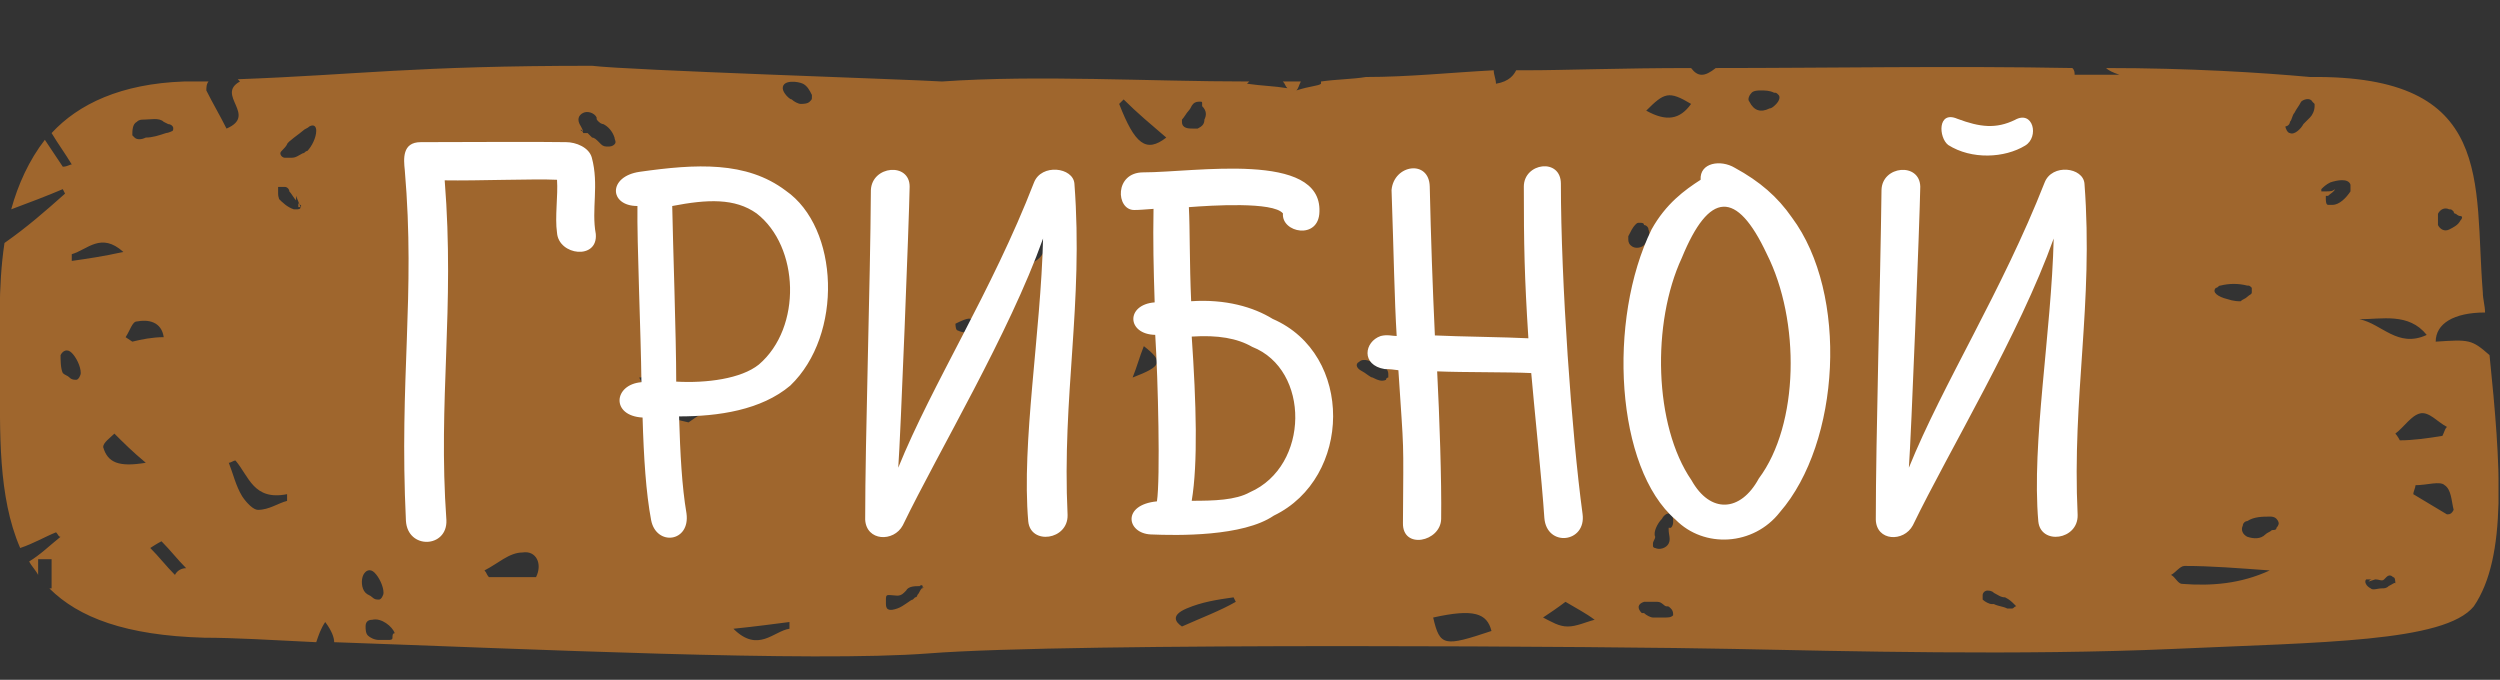
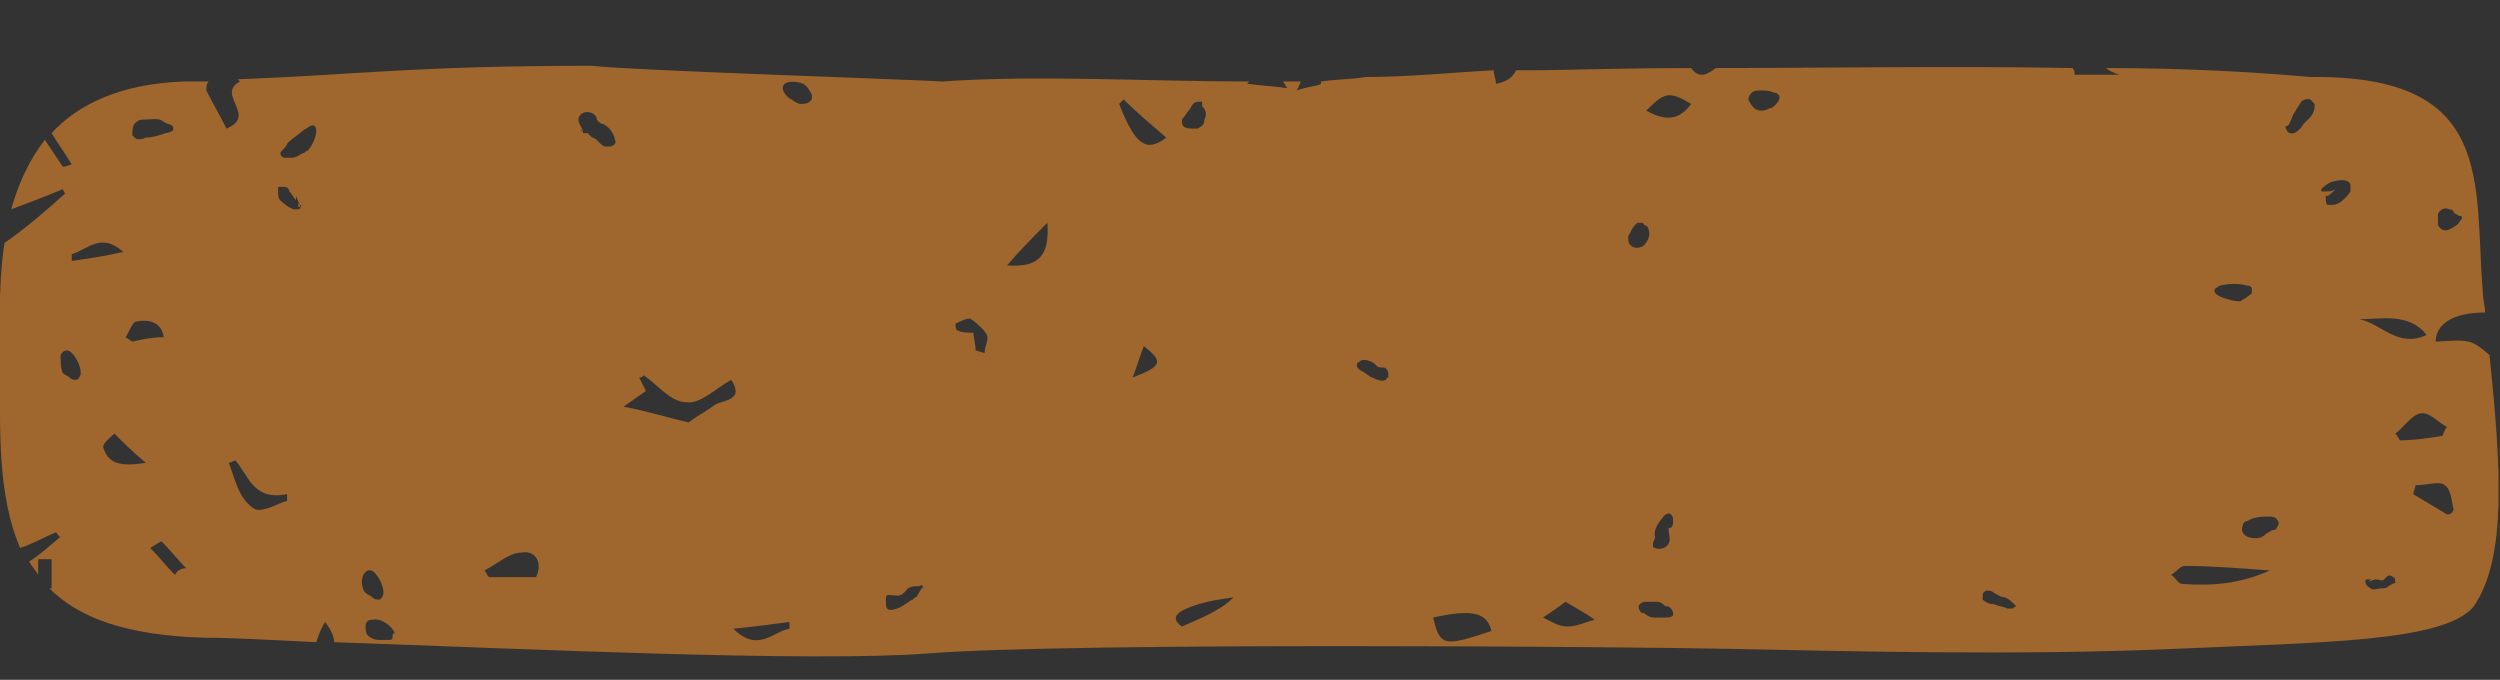
<svg xmlns="http://www.w3.org/2000/svg" width="228" height="62" viewBox="0 0 228 62" fill="none">
  <rect x="0" y="0" width="228" height="62" fill="#333333" stroke="none" />
  <g clip-path="url(#clip0_35_273)">
    <path fill-rule="evenodd" clip-rule="evenodd" d="M49.909 25.841L49.705 25.636C49.705 25.636 49.705 25.841 49.909 25.841Z" fill="#9F662D" />
-     <path fill-rule="evenodd" clip-rule="evenodd" d="M227.045 32.386C225.409 30.954 225.205 30.954 222.136 31.159C222.136 29.523 223.773 28.5 226.636 28.5C226.636 27.886 226.432 27.273 226.432 26.659C225.614 16.636 227.659 6.818 210.682 7.023C206.182 6.614 199.636 6.205 192.068 6.205C192.273 6.409 192.682 6.614 193.295 6.818H189.205C189.205 6.614 189.205 6.409 189 6.205C178.364 6 166.295 6.205 156.477 6.205C155.455 7.023 154.841 7.023 154.227 6.205C147.886 6.205 142.568 6.409 139.295 6.409C138.886 6.409 138.682 6.409 138.273 6.409C138.068 6.818 137.659 7.432 136.432 7.636C136.432 7.227 136.227 6.818 136.227 6.409C132.341 6.614 128.455 7.023 124.568 7.023C123.341 7.227 121.909 7.227 120.477 7.432V7.636C120.273 7.841 119.455 7.841 118.227 8.25C118.432 8.045 118.432 7.841 118.636 7.432C118.023 7.432 117.409 7.432 117 7.432C117.205 7.636 117.205 7.841 117.409 8.045C116.182 7.841 115.159 7.841 113.727 7.636L113.932 7.432C104.727 7.432 94.705 6.818 85.909 7.432C82.636 7.227 57.273 6.409 54 6C37.636 6 32.727 6.818 21.682 7.227C21.682 7.227 21.682 7.227 21.886 7.432C19.636 8.659 23.523 10.5 20.659 11.727C20.046 10.5 19.432 9.477 18.818 8.25C18.818 8.045 18.818 7.636 19.023 7.432C18.409 7.432 17.591 7.432 16.773 7.432C11.046 7.636 7.159 9.477 4.705 12.136C5.318 13.159 5.932 13.977 6.545 15C6.341 15 6.136 15.204 5.727 15.204L4.091 12.75C2.659 14.591 1.636 16.841 1.023 19.091C2.659 18.477 4.295 17.864 5.727 17.25L5.932 17.659C4.091 19.296 2.455 20.727 0.409 22.159C-0.205 26.25 1.24375e-05 30.341 1.24375e-05 34.023C1.24375e-05 39.341 -0.205 45.273 1.841 49.977C3.068 49.568 4.091 48.955 5.114 48.545C5.318 48.75 5.318 48.955 5.523 48.955C4.5 49.773 3.682 50.591 2.659 51.205C2.864 51.614 3.273 52.023 3.477 52.432V51C3.886 51 4.295 51 4.705 51C4.705 51.818 4.705 52.841 4.705 53.659C4.705 53.659 4.705 53.659 4.5 53.659C7.159 56.318 11.455 57.955 18.614 58.159C21.273 58.159 24.75 58.364 28.841 58.568C29.046 57.955 29.25 57.341 29.659 56.727C30.273 57.545 30.477 58.159 30.477 58.568C48.068 59.182 74.046 60.409 84.682 59.591C97.773 58.568 148.705 58.977 158.114 59.182C168.136 59.386 184.295 59.795 198.205 59.182C211.705 58.568 222.955 58.568 225.614 55.295C228.682 50.795 228.068 42.409 227.045 32.386ZM222.341 19.909C222.341 19.704 222.341 19.704 222.341 19.5C222.545 19.091 222.955 18.886 223.364 19.091C223.568 19.091 223.568 19.091 223.773 19.296C223.773 19.296 223.773 19.5 223.977 19.5C223.977 19.5 224.182 19.704 224.386 19.704C224.591 19.704 224.591 19.909 224.386 20.114C224.182 20.523 223.773 20.727 223.364 20.932C222.955 21.136 222.545 20.932 222.341 20.523C222.341 20.318 222.341 20.114 222.341 19.909ZM102.477 9.068C103.705 10.296 104.932 11.318 106.364 12.546C104.523 13.977 103.5 13.159 102.068 9.477L102.477 9.068ZM71.386 8.045C71.386 7.227 72.818 7.432 73.227 7.636C73.636 7.841 73.841 8.25 74.046 8.659V8.864C74.046 9.068 74.046 9.068 73.841 9.273C73.636 9.477 73.227 9.477 73.023 9.477C72.818 9.477 72.409 9.273 72.205 9.068C72 9.068 71.386 8.455 71.386 8.045ZM212.114 17.454C211.909 17.454 211.909 17.454 211.705 17.454V17.25C211.909 17.046 212.114 16.841 212.523 16.636C213.136 16.432 214.159 16.227 214.364 16.841C214.364 17.046 214.364 17.25 214.364 17.454C213.955 18.068 213.341 18.682 212.727 18.682C212.523 18.682 212.523 18.682 212.318 18.682C212.114 18.682 212.114 18.273 212.114 18.068C212.114 18.068 212.114 18.068 212.114 17.864C212.114 17.864 212.114 17.864 212.318 17.864C212.523 17.659 212.932 17.454 212.932 17.25C212.727 17.454 212.523 17.454 212.114 17.454ZM48.886 52.636H44.591C44.386 52.432 44.386 52.227 44.182 52.023C45.409 51.409 46.432 50.386 47.659 50.386C48.886 50.182 49.5 51.409 48.886 52.636ZM58.295 34.432C58.5 34.432 58.5 34.432 58.705 34.227C59.932 35.045 61.159 36.682 62.591 36.682C63.818 36.886 65.25 35.455 66.682 34.636C67.909 36.477 66.068 36.477 65.25 36.886C64.432 37.5 63.614 37.909 62.795 38.523C60.955 38.114 59.114 37.5 56.864 37.091C57.477 36.682 58.295 36.068 58.909 35.659C58.705 35.25 58.5 34.841 58.295 34.432ZM53.182 10.296C53.591 10.091 54.205 10.296 54.409 10.704C54.409 10.909 54.409 10.909 54.614 11.114C54.818 11.318 55.023 11.318 55.023 11.318C55.432 11.523 55.841 11.932 56.045 12.546C56.045 12.75 56.25 12.954 56.045 13.159C55.841 13.364 55.636 13.364 55.432 13.364C55.227 13.364 55.023 13.364 54.818 13.159L54.614 12.954C54.409 12.75 54.205 12.546 54 12.546C53.795 12.341 53.795 12.341 53.591 12.136C53.386 12.136 53.386 12.136 53.182 12.136C53.182 12.136 53.182 11.932 52.977 11.932V11.727C52.977 11.727 52.977 11.932 53.182 11.932L52.977 11.523C52.568 10.909 52.773 10.5 53.182 10.296ZM26.182 13.159C26.182 12.954 27.409 12.136 27.614 11.932C27.818 11.727 28.023 11.727 28.227 11.523C28.636 11.318 28.841 11.523 28.841 11.932C28.841 12.546 28.432 13.364 28.023 13.773C27.818 13.773 27.818 13.977 27.614 13.977C27.205 14.182 27 14.386 26.591 14.386C26.386 14.386 26.182 14.386 25.977 14.386C25.773 14.386 25.568 14.182 25.568 13.977C25.568 13.773 25.977 13.568 26.182 13.159ZM9.409 40.773C9.409 40.364 10.023 39.955 10.432 39.545C11.25 40.364 12.068 41.182 13.296 42.205C10.841 42.614 9.818 42.205 9.409 40.773ZM12.273 12.546C12.273 12.546 12.068 12.546 12.273 12.546C12.068 12.341 12.068 12.341 12.068 12.341C12.068 11.932 12.068 11.318 12.477 11.114C12.682 10.909 12.886 10.909 13.091 10.909C13.705 10.909 14.523 10.704 14.932 11.114L15.341 11.318C15.546 11.318 15.955 11.523 15.75 11.932C15.75 11.932 15.341 12.136 15.136 12.136C14.523 12.341 13.909 12.546 13.296 12.546C12.886 12.75 12.477 12.75 12.273 12.546ZM15.955 52.432C15.136 51.614 14.523 50.795 13.705 49.977C13.705 49.977 14.318 49.568 14.727 49.364C15.546 50.182 16.159 51 16.977 51.818C16.568 51.818 16.159 52.023 15.955 52.432ZM6.545 23.796V23.182C7.977 22.773 9.205 21.136 11.25 22.977C9.409 23.386 7.977 23.591 6.545 23.796ZM12.068 31.159L11.455 30.75C11.864 30.136 12.068 29.318 12.477 29.318C13.5 29.114 14.727 29.318 14.932 30.75C13.909 30.75 12.886 30.954 12.068 31.159ZM25.364 17.659C25.364 17.454 25.364 17.454 25.364 17.25V17.046H25.568C25.773 17.046 25.773 17.046 25.977 17.046C26.182 17.046 26.386 17.25 26.386 17.454C26.591 17.659 26.796 18.068 27 18.273C27 18.068 27 18.068 27 17.864L27.409 18.886C27.409 18.886 27.409 18.886 27.205 18.886V18.273V18.477C27.205 18.682 27.614 18.682 27.409 18.886C27.409 19.091 27.205 19.091 27 19.091H26.796C26.182 18.886 25.773 18.477 25.364 18.068C25.568 18.273 25.364 18.068 25.364 17.659ZM23.523 46.5C23.114 46.5 22.5 45.886 22.091 45.273C21.477 44.25 21.273 43.227 20.864 42.205C21.068 42.205 21.273 42 21.477 42C22.705 43.432 23.114 45.682 26.182 45.068C26.182 45.273 26.182 45.477 26.182 45.682C25.364 45.886 24.546 46.5 23.523 46.5ZM35.795 58.159C35.795 58.364 35.591 58.364 35.386 58.364C35.182 58.364 34.773 58.364 34.568 58.364C34.159 58.364 33.75 58.159 33.545 57.955C33.341 57.75 33.341 57.341 33.341 57.136C33.341 56.727 33.545 56.523 33.955 56.523C34.773 56.318 35.795 57.136 36 57.75C35.795 57.75 35.795 57.955 35.795 58.159ZM33.136 52.432C33.341 52.023 33.75 51.818 34.159 52.227C34.568 52.636 34.977 53.455 34.977 54.068C34.977 54.273 34.773 54.682 34.568 54.682C34.364 54.682 34.159 54.682 33.955 54.477C33.75 54.273 33.545 54.273 33.341 54.068C32.932 53.659 32.932 52.841 33.136 52.432ZM5.523 32.386C5.727 31.977 6.136 31.773 6.545 32.182C6.955 32.591 7.364 33.409 7.364 34.023C7.364 34.227 7.159 34.636 6.955 34.636C6.75 34.636 6.545 34.636 6.341 34.432C6.136 34.227 5.932 34.227 5.727 34.023C5.523 33.614 5.523 32.795 5.523 32.386ZM66.886 57.341C68.932 57.136 70.364 56.932 72 56.727V57.341C70.568 57.545 69.136 59.591 66.886 57.341ZM87.136 29.523C87.546 29.318 88.364 28.909 88.568 29.114C89.182 29.523 89.796 30.136 90 30.546C90.205 30.954 89.796 31.568 89.796 32.182C89.591 32.182 89.182 31.977 88.977 31.977C88.977 31.364 88.773 30.75 88.773 30.341C88.159 30.341 87.75 30.341 87.341 30.136C87.136 30.136 87.136 29.523 87.136 29.523ZM84.068 53.659C83.864 53.864 83.864 54.068 83.659 54.273C83.659 54.273 83.659 54.477 83.455 54.477L83.25 54.682C83.046 54.682 82.432 55.295 81.818 55.5C81.205 55.705 80.796 55.705 80.796 55.091C80.796 54.886 80.796 54.886 80.796 54.682C80.796 54.477 80.796 54.273 81 54.273H81.205C81.614 54.273 82.023 54.477 82.432 54.068L82.636 53.864C82.841 53.455 83.455 53.455 83.864 53.455C84.068 53.25 84.273 53.455 84.068 53.659C84.273 53.659 84.273 53.455 84.068 53.659ZM91.841 24.204C93.068 22.773 94.296 21.546 95.523 20.318C95.727 23.386 94.705 24.409 91.841 24.204ZM223.159 46.909C222.136 46.295 221.114 45.682 220.091 45.068C220.091 44.864 220.295 44.455 220.295 44.25C221.318 44.25 222.545 43.841 222.955 44.25C223.568 44.659 223.568 45.682 223.773 46.5C223.568 46.909 223.364 46.909 223.159 46.909ZM103.295 34.432C103.705 33.409 103.909 32.591 104.318 31.568C106.159 33 105.955 33.409 103.295 34.432ZM107.795 57.136C107.182 56.727 106.773 56.114 108.205 55.5C109.636 54.886 111.068 54.682 112.5 54.477L112.705 54.886C111.273 55.705 109.636 56.318 107.795 57.136ZM208.841 11.114C209.045 10.909 209.045 10.5 209.25 10.296C209.455 9.886 209.659 9.682 209.864 9.273C210.068 9.068 210.682 8.864 210.886 9.273L211.091 9.477V9.682C211.091 10.091 210.886 10.5 210.682 10.704C210.477 10.909 210.273 11.114 210.068 11.318C209.864 11.727 209.25 12.341 208.841 12.136C208.636 12.136 208.432 11.727 208.432 11.523C208.636 11.523 208.841 11.318 208.841 11.114ZM154.227 9.477C153.205 10.909 151.977 11.114 150.136 10.091C151.773 8.455 152.182 8.25 154.227 9.477ZM151.568 47.318C151.773 46.909 152.182 46.705 152.386 46.909C152.591 47.114 152.591 47.318 152.591 47.523C152.591 47.727 152.591 47.932 152.386 48.136H152.182V48.341C152.182 48.75 152.386 49.159 152.182 49.568C151.977 49.977 151.364 50.182 150.955 49.977C150.955 49.977 150.75 49.977 150.75 49.773V49.568C150.75 49.364 150.955 49.159 150.955 48.955C150.75 48.545 151.159 47.727 151.568 47.318ZM123.955 33C124.364 32.591 125.182 33 125.386 33.205L125.591 33.409C125.795 33.614 126.205 33.409 126.409 33.614C126.614 33.818 126.614 34.023 126.614 34.227C126.614 34.432 126.614 34.432 126.614 34.432C126.614 34.432 126.409 34.432 126.409 34.636C126 34.841 125.591 34.636 125.182 34.432C124.977 34.432 124.568 34.023 124.159 33.818C123.75 33.614 123.545 33.205 123.955 33ZM130.705 56.318C134.386 55.5 135.614 55.909 136.023 57.545C131.727 58.977 131.318 58.977 130.705 56.318ZM142.977 57.136C142.159 57.136 141.545 56.727 140.727 56.318C141.341 55.909 141.955 55.5 142.773 54.886C143.795 55.5 144.614 55.909 145.432 56.523C144.614 56.727 143.795 57.136 142.977 57.136ZM159.545 9.273C159.341 9.068 159.545 8.659 159.75 8.455C159.955 8.25 160.364 8.25 160.568 8.25C160.977 8.25 161.386 8.25 161.795 8.455C162 8.455 162 8.455 162.205 8.659C162.409 8.864 162.205 9.273 162 9.477C161.795 9.682 161.591 9.886 161.386 9.886C160.568 10.296 159.955 10.091 159.545 9.273ZM148.705 22.364C148.5 22.159 148.5 21.954 148.5 21.75V21.546C148.705 21.136 148.909 20.727 149.114 20.523C149.318 20.318 149.318 20.318 149.523 20.318C149.727 20.318 149.932 20.318 149.932 20.523C150.136 20.523 150.341 20.727 150.341 20.932C150.545 21.341 150.341 21.954 149.932 22.364C149.727 22.568 149.114 22.773 148.705 22.364ZM152.591 56.114C152.386 56.318 152.182 56.318 151.773 56.318C151.364 56.318 150.955 56.318 150.75 56.318C150.545 56.318 150.136 56.114 149.932 55.909C149.932 55.909 149.932 55.909 149.727 55.909C149.318 55.5 149.318 55.091 149.932 54.886C150.136 54.886 150.341 54.886 150.545 54.886C150.75 54.886 150.955 54.886 151.159 54.886C151.568 54.886 151.773 55.295 151.977 55.295C152.182 55.295 152.182 55.295 152.386 55.5C152.591 55.705 152.591 55.909 152.591 56.114C152.591 55.909 152.591 56.114 152.591 56.114ZM109.841 10.909C109.841 11.318 109.636 11.523 109.227 11.727C109.023 11.727 109.023 11.727 108.818 11.727C108.409 11.727 107.795 11.727 107.795 11.114V10.909C108 10.704 108.205 10.296 108.409 10.091C108.614 9.886 108.614 9.682 108.818 9.477C109.023 9.273 109.227 9.273 109.432 9.273C109.636 9.273 109.636 9.273 109.636 9.477V9.682C110.045 10.091 110.045 10.5 109.841 10.909ZM183.477 55.5C183.273 55.5 183.273 55.5 183.068 55.5C182.659 55.295 182.25 55.295 181.841 55.091H181.636C181.432 55.091 181.023 54.886 180.818 54.682V54.477V54.273C180.818 54.068 181.023 53.864 181.227 53.864C181.432 53.864 181.636 53.864 181.841 54.068C182.25 54.273 182.455 54.477 182.864 54.477C183.273 54.682 183.477 54.886 183.682 55.091L183.886 55.295C183.682 55.295 183.682 55.5 183.477 55.5ZM218.455 39.545C219.273 38.932 219.886 37.909 220.705 37.705C221.523 37.5 222.341 38.523 223.159 38.932C222.955 39.136 222.955 39.341 222.75 39.75C221.523 39.955 220.091 40.159 218.864 40.159C218.864 40.159 218.659 39.75 218.455 39.545ZM199.023 53.25C198.614 53.25 198.409 52.636 198 52.432C198.409 52.227 198.818 51.614 199.227 51.614C201.682 51.614 204.136 51.818 207 52.023C204.341 53.25 201.682 53.455 199.023 53.25ZM207.614 48.136C207.614 48.341 207.409 48.341 207.205 48.341C207 48.545 206.795 48.545 206.591 48.75C206.182 49.159 205.568 49.159 204.955 48.955C204.545 48.75 204.341 48.341 204.545 47.932C204.545 47.727 204.75 47.523 204.955 47.523C205.568 47.114 206.386 47.114 207 47.114C207.205 47.114 207.409 47.114 207.614 47.318C207.818 47.523 207.818 47.727 207.818 47.727C207.818 47.727 207.818 47.932 207.614 48.136ZM205.364 26.659C205.364 26.864 205.159 26.864 204.955 27.068C204.75 27.273 204.545 27.273 204.341 27.477C204.136 27.477 203.727 27.477 203.114 27.273C202.295 27.068 201.682 26.659 202.091 26.25C202.295 26.25 202.295 26.046 202.5 26.046C203.318 25.841 204.136 25.841 204.955 26.046C205.159 26.046 205.159 26.046 205.364 26.25C205.364 26.454 205.364 26.659 205.364 26.659ZM217.841 53.455C217.636 53.659 217.432 53.659 217.227 53.659C216.818 53.659 216.409 53.864 216.205 53.659C215.795 53.455 215.591 53.045 215.795 52.841C215.795 52.841 215.795 52.841 216 52.841C216.205 52.841 216.205 52.841 216.409 52.841C216.205 52.841 216.205 52.841 216 53.045L216.614 52.841C216.409 52.841 216.409 52.841 216.205 52.841C216.409 52.841 216.409 52.841 216.614 52.841C217.023 52.841 217.227 53.045 217.432 52.841L217.636 52.636C217.841 52.432 218.045 52.432 218.25 52.636C218.455 52.636 218.455 53.045 218.455 53.25C218.455 53.045 218.25 53.25 217.841 53.455ZM215.182 29.114C217.227 29.114 219.682 28.5 221.318 30.546C218.659 31.773 217.227 29.523 215.182 29.114Z" fill="#9F662D" />
+     <path fill-rule="evenodd" clip-rule="evenodd" d="M227.045 32.386C225.409 30.954 225.205 30.954 222.136 31.159C222.136 29.523 223.773 28.5 226.636 28.5C226.636 27.886 226.432 27.273 226.432 26.659C225.614 16.636 227.659 6.818 210.682 7.023C206.182 6.614 199.636 6.205 192.068 6.205C192.273 6.409 192.682 6.614 193.295 6.818H189.205C189.205 6.614 189.205 6.409 189 6.205C178.364 6 166.295 6.205 156.477 6.205C155.455 7.023 154.841 7.023 154.227 6.205C147.886 6.205 142.568 6.409 139.295 6.409C138.886 6.409 138.682 6.409 138.273 6.409C138.068 6.818 137.659 7.432 136.432 7.636C136.432 7.227 136.227 6.818 136.227 6.409C132.341 6.614 128.455 7.023 124.568 7.023C123.341 7.227 121.909 7.227 120.477 7.432V7.636C120.273 7.841 119.455 7.841 118.227 8.25C118.432 8.045 118.432 7.841 118.636 7.432C118.023 7.432 117.409 7.432 117 7.432C117.205 7.636 117.205 7.841 117.409 8.045C116.182 7.841 115.159 7.841 113.727 7.636L113.932 7.432C104.727 7.432 94.705 6.818 85.909 7.432C82.636 7.227 57.273 6.409 54 6C37.636 6 32.727 6.818 21.682 7.227C21.682 7.227 21.682 7.227 21.886 7.432C19.636 8.659 23.523 10.5 20.659 11.727C20.046 10.5 19.432 9.477 18.818 8.25C18.818 8.045 18.818 7.636 19.023 7.432C18.409 7.432 17.591 7.432 16.773 7.432C11.046 7.636 7.159 9.477 4.705 12.136C5.318 13.159 5.932 13.977 6.545 15C6.341 15 6.136 15.204 5.727 15.204L4.091 12.75C2.659 14.591 1.636 16.841 1.023 19.091C2.659 18.477 4.295 17.864 5.727 17.25L5.932 17.659C4.091 19.296 2.455 20.727 0.409 22.159C-0.205 26.25 1.24375e-05 30.341 1.24375e-05 34.023C1.24375e-05 39.341 -0.205 45.273 1.841 49.977C3.068 49.568 4.091 48.955 5.114 48.545C5.318 48.75 5.318 48.955 5.523 48.955C4.5 49.773 3.682 50.591 2.659 51.205C2.864 51.614 3.273 52.023 3.477 52.432V51C3.886 51 4.295 51 4.705 51C4.705 51.818 4.705 52.841 4.705 53.659C4.705 53.659 4.705 53.659 4.5 53.659C7.159 56.318 11.455 57.955 18.614 58.159C21.273 58.159 24.75 58.364 28.841 58.568C29.046 57.955 29.25 57.341 29.659 56.727C30.273 57.545 30.477 58.159 30.477 58.568C48.068 59.182 74.046 60.409 84.682 59.591C97.773 58.568 148.705 58.977 158.114 59.182C168.136 59.386 184.295 59.795 198.205 59.182C211.705 58.568 222.955 58.568 225.614 55.295C228.682 50.795 228.068 42.409 227.045 32.386ZM222.341 19.909C222.341 19.704 222.341 19.704 222.341 19.5C222.545 19.091 222.955 18.886 223.364 19.091C223.568 19.091 223.568 19.091 223.773 19.296C223.773 19.296 223.773 19.5 223.977 19.5C223.977 19.5 224.182 19.704 224.386 19.704C224.591 19.704 224.591 19.909 224.386 20.114C224.182 20.523 223.773 20.727 223.364 20.932C222.955 21.136 222.545 20.932 222.341 20.523C222.341 20.318 222.341 20.114 222.341 19.909ZM102.477 9.068C103.705 10.296 104.932 11.318 106.364 12.546C104.523 13.977 103.5 13.159 102.068 9.477L102.477 9.068ZM71.386 8.045C71.386 7.227 72.818 7.432 73.227 7.636C73.636 7.841 73.841 8.25 74.046 8.659V8.864C74.046 9.068 74.046 9.068 73.841 9.273C73.636 9.477 73.227 9.477 73.023 9.477C72.818 9.477 72.409 9.273 72.205 9.068C72 9.068 71.386 8.455 71.386 8.045ZM212.114 17.454C211.909 17.454 211.909 17.454 211.705 17.454V17.25C211.909 17.046 212.114 16.841 212.523 16.636C213.136 16.432 214.159 16.227 214.364 16.841C214.364 17.046 214.364 17.25 214.364 17.454C213.955 18.068 213.341 18.682 212.727 18.682C212.523 18.682 212.523 18.682 212.318 18.682C212.114 18.682 212.114 18.273 212.114 18.068C212.114 18.068 212.114 18.068 212.114 17.864C212.114 17.864 212.114 17.864 212.318 17.864C212.523 17.659 212.932 17.454 212.932 17.25C212.727 17.454 212.523 17.454 212.114 17.454ZM48.886 52.636H44.591C44.386 52.432 44.386 52.227 44.182 52.023C45.409 51.409 46.432 50.386 47.659 50.386C48.886 50.182 49.5 51.409 48.886 52.636ZM58.295 34.432C58.5 34.432 58.5 34.432 58.705 34.227C59.932 35.045 61.159 36.682 62.591 36.682C63.818 36.886 65.25 35.455 66.682 34.636C67.909 36.477 66.068 36.477 65.25 36.886C64.432 37.5 63.614 37.909 62.795 38.523C60.955 38.114 59.114 37.5 56.864 37.091C57.477 36.682 58.295 36.068 58.909 35.659C58.705 35.25 58.5 34.841 58.295 34.432ZM53.182 10.296C53.591 10.091 54.205 10.296 54.409 10.704C54.409 10.909 54.409 10.909 54.614 11.114C54.818 11.318 55.023 11.318 55.023 11.318C55.432 11.523 55.841 11.932 56.045 12.546C56.045 12.75 56.25 12.954 56.045 13.159C55.841 13.364 55.636 13.364 55.432 13.364C55.227 13.364 55.023 13.364 54.818 13.159L54.614 12.954C54.409 12.75 54.205 12.546 54 12.546C53.795 12.341 53.795 12.341 53.591 12.136C53.386 12.136 53.386 12.136 53.182 12.136C53.182 12.136 53.182 11.932 52.977 11.932V11.727C52.977 11.727 52.977 11.932 53.182 11.932L52.977 11.523C52.568 10.909 52.773 10.5 53.182 10.296ZM26.182 13.159C26.182 12.954 27.409 12.136 27.614 11.932C27.818 11.727 28.023 11.727 28.227 11.523C28.636 11.318 28.841 11.523 28.841 11.932C28.841 12.546 28.432 13.364 28.023 13.773C27.818 13.773 27.818 13.977 27.614 13.977C27.205 14.182 27 14.386 26.591 14.386C26.386 14.386 26.182 14.386 25.977 14.386C25.773 14.386 25.568 14.182 25.568 13.977C25.568 13.773 25.977 13.568 26.182 13.159ZM9.409 40.773C9.409 40.364 10.023 39.955 10.432 39.545C11.25 40.364 12.068 41.182 13.296 42.205C10.841 42.614 9.818 42.205 9.409 40.773ZM12.273 12.546C12.273 12.546 12.068 12.546 12.273 12.546C12.068 12.341 12.068 12.341 12.068 12.341C12.068 11.932 12.068 11.318 12.477 11.114C12.682 10.909 12.886 10.909 13.091 10.909C13.705 10.909 14.523 10.704 14.932 11.114L15.341 11.318C15.546 11.318 15.955 11.523 15.75 11.932C15.75 11.932 15.341 12.136 15.136 12.136C14.523 12.341 13.909 12.546 13.296 12.546C12.886 12.75 12.477 12.75 12.273 12.546ZM15.955 52.432C15.136 51.614 14.523 50.795 13.705 49.977C13.705 49.977 14.318 49.568 14.727 49.364C15.546 50.182 16.159 51 16.977 51.818C16.568 51.818 16.159 52.023 15.955 52.432ZM6.545 23.796V23.182C7.977 22.773 9.205 21.136 11.25 22.977C9.409 23.386 7.977 23.591 6.545 23.796ZM12.068 31.159L11.455 30.75C11.864 30.136 12.068 29.318 12.477 29.318C13.5 29.114 14.727 29.318 14.932 30.75C13.909 30.75 12.886 30.954 12.068 31.159ZM25.364 17.659C25.364 17.454 25.364 17.454 25.364 17.25V17.046H25.568C25.773 17.046 25.773 17.046 25.977 17.046C26.182 17.046 26.386 17.25 26.386 17.454C26.591 17.659 26.796 18.068 27 18.273C27 18.068 27 18.068 27 17.864L27.409 18.886C27.409 18.886 27.409 18.886 27.205 18.886V18.273V18.477C27.205 18.682 27.614 18.682 27.409 18.886C27.409 19.091 27.205 19.091 27 19.091H26.796C26.182 18.886 25.773 18.477 25.364 18.068C25.568 18.273 25.364 18.068 25.364 17.659ZM23.523 46.5C23.114 46.5 22.5 45.886 22.091 45.273C21.477 44.25 21.273 43.227 20.864 42.205C21.068 42.205 21.273 42 21.477 42C22.705 43.432 23.114 45.682 26.182 45.068C26.182 45.273 26.182 45.477 26.182 45.682C25.364 45.886 24.546 46.5 23.523 46.5ZM35.795 58.159C35.795 58.364 35.591 58.364 35.386 58.364C35.182 58.364 34.773 58.364 34.568 58.364C34.159 58.364 33.75 58.159 33.545 57.955C33.341 57.75 33.341 57.341 33.341 57.136C33.341 56.727 33.545 56.523 33.955 56.523C34.773 56.318 35.795 57.136 36 57.75C35.795 57.75 35.795 57.955 35.795 58.159ZM33.136 52.432C33.341 52.023 33.75 51.818 34.159 52.227C34.568 52.636 34.977 53.455 34.977 54.068C34.977 54.273 34.773 54.682 34.568 54.682C34.364 54.682 34.159 54.682 33.955 54.477C33.75 54.273 33.545 54.273 33.341 54.068C32.932 53.659 32.932 52.841 33.136 52.432ZM5.523 32.386C5.727 31.977 6.136 31.773 6.545 32.182C6.955 32.591 7.364 33.409 7.364 34.023C7.364 34.227 7.159 34.636 6.955 34.636C6.75 34.636 6.545 34.636 6.341 34.432C6.136 34.227 5.932 34.227 5.727 34.023C5.523 33.614 5.523 32.795 5.523 32.386ZM66.886 57.341C68.932 57.136 70.364 56.932 72 56.727V57.341C70.568 57.545 69.136 59.591 66.886 57.341ZM87.136 29.523C87.546 29.318 88.364 28.909 88.568 29.114C89.182 29.523 89.796 30.136 90 30.546C90.205 30.954 89.796 31.568 89.796 32.182C89.591 32.182 89.182 31.977 88.977 31.977C88.977 31.364 88.773 30.75 88.773 30.341C88.159 30.341 87.75 30.341 87.341 30.136C87.136 30.136 87.136 29.523 87.136 29.523ZM84.068 53.659C83.864 53.864 83.864 54.068 83.659 54.273C83.659 54.273 83.659 54.477 83.455 54.477L83.25 54.682C83.046 54.682 82.432 55.295 81.818 55.5C81.205 55.705 80.796 55.705 80.796 55.091C80.796 54.886 80.796 54.886 80.796 54.682C80.796 54.477 80.796 54.273 81 54.273H81.205C81.614 54.273 82.023 54.477 82.432 54.068L82.636 53.864C82.841 53.455 83.455 53.455 83.864 53.455C84.068 53.25 84.273 53.455 84.068 53.659C84.273 53.659 84.273 53.455 84.068 53.659ZM91.841 24.204C93.068 22.773 94.296 21.546 95.523 20.318C95.727 23.386 94.705 24.409 91.841 24.204ZM223.159 46.909C222.136 46.295 221.114 45.682 220.091 45.068C220.091 44.864 220.295 44.455 220.295 44.25C221.318 44.25 222.545 43.841 222.955 44.25C223.568 44.659 223.568 45.682 223.773 46.5C223.568 46.909 223.364 46.909 223.159 46.909ZM103.295 34.432C103.705 33.409 103.909 32.591 104.318 31.568C106.159 33 105.955 33.409 103.295 34.432ZM107.795 57.136C107.182 56.727 106.773 56.114 108.205 55.5C109.636 54.886 111.068 54.682 112.5 54.477C111.273 55.705 109.636 56.318 107.795 57.136ZM208.841 11.114C209.045 10.909 209.045 10.5 209.25 10.296C209.455 9.886 209.659 9.682 209.864 9.273C210.068 9.068 210.682 8.864 210.886 9.273L211.091 9.477V9.682C211.091 10.091 210.886 10.5 210.682 10.704C210.477 10.909 210.273 11.114 210.068 11.318C209.864 11.727 209.25 12.341 208.841 12.136C208.636 12.136 208.432 11.727 208.432 11.523C208.636 11.523 208.841 11.318 208.841 11.114ZM154.227 9.477C153.205 10.909 151.977 11.114 150.136 10.091C151.773 8.455 152.182 8.25 154.227 9.477ZM151.568 47.318C151.773 46.909 152.182 46.705 152.386 46.909C152.591 47.114 152.591 47.318 152.591 47.523C152.591 47.727 152.591 47.932 152.386 48.136H152.182V48.341C152.182 48.75 152.386 49.159 152.182 49.568C151.977 49.977 151.364 50.182 150.955 49.977C150.955 49.977 150.75 49.977 150.75 49.773V49.568C150.75 49.364 150.955 49.159 150.955 48.955C150.75 48.545 151.159 47.727 151.568 47.318ZM123.955 33C124.364 32.591 125.182 33 125.386 33.205L125.591 33.409C125.795 33.614 126.205 33.409 126.409 33.614C126.614 33.818 126.614 34.023 126.614 34.227C126.614 34.432 126.614 34.432 126.614 34.432C126.614 34.432 126.409 34.432 126.409 34.636C126 34.841 125.591 34.636 125.182 34.432C124.977 34.432 124.568 34.023 124.159 33.818C123.75 33.614 123.545 33.205 123.955 33ZM130.705 56.318C134.386 55.5 135.614 55.909 136.023 57.545C131.727 58.977 131.318 58.977 130.705 56.318ZM142.977 57.136C142.159 57.136 141.545 56.727 140.727 56.318C141.341 55.909 141.955 55.5 142.773 54.886C143.795 55.5 144.614 55.909 145.432 56.523C144.614 56.727 143.795 57.136 142.977 57.136ZM159.545 9.273C159.341 9.068 159.545 8.659 159.75 8.455C159.955 8.25 160.364 8.25 160.568 8.25C160.977 8.25 161.386 8.25 161.795 8.455C162 8.455 162 8.455 162.205 8.659C162.409 8.864 162.205 9.273 162 9.477C161.795 9.682 161.591 9.886 161.386 9.886C160.568 10.296 159.955 10.091 159.545 9.273ZM148.705 22.364C148.5 22.159 148.5 21.954 148.5 21.75V21.546C148.705 21.136 148.909 20.727 149.114 20.523C149.318 20.318 149.318 20.318 149.523 20.318C149.727 20.318 149.932 20.318 149.932 20.523C150.136 20.523 150.341 20.727 150.341 20.932C150.545 21.341 150.341 21.954 149.932 22.364C149.727 22.568 149.114 22.773 148.705 22.364ZM152.591 56.114C152.386 56.318 152.182 56.318 151.773 56.318C151.364 56.318 150.955 56.318 150.75 56.318C150.545 56.318 150.136 56.114 149.932 55.909C149.932 55.909 149.932 55.909 149.727 55.909C149.318 55.5 149.318 55.091 149.932 54.886C150.136 54.886 150.341 54.886 150.545 54.886C150.75 54.886 150.955 54.886 151.159 54.886C151.568 54.886 151.773 55.295 151.977 55.295C152.182 55.295 152.182 55.295 152.386 55.5C152.591 55.705 152.591 55.909 152.591 56.114C152.591 55.909 152.591 56.114 152.591 56.114ZM109.841 10.909C109.841 11.318 109.636 11.523 109.227 11.727C109.023 11.727 109.023 11.727 108.818 11.727C108.409 11.727 107.795 11.727 107.795 11.114V10.909C108 10.704 108.205 10.296 108.409 10.091C108.614 9.886 108.614 9.682 108.818 9.477C109.023 9.273 109.227 9.273 109.432 9.273C109.636 9.273 109.636 9.273 109.636 9.477V9.682C110.045 10.091 110.045 10.5 109.841 10.909ZM183.477 55.5C183.273 55.5 183.273 55.5 183.068 55.5C182.659 55.295 182.25 55.295 181.841 55.091H181.636C181.432 55.091 181.023 54.886 180.818 54.682V54.477V54.273C180.818 54.068 181.023 53.864 181.227 53.864C181.432 53.864 181.636 53.864 181.841 54.068C182.25 54.273 182.455 54.477 182.864 54.477C183.273 54.682 183.477 54.886 183.682 55.091L183.886 55.295C183.682 55.295 183.682 55.5 183.477 55.5ZM218.455 39.545C219.273 38.932 219.886 37.909 220.705 37.705C221.523 37.5 222.341 38.523 223.159 38.932C222.955 39.136 222.955 39.341 222.75 39.75C221.523 39.955 220.091 40.159 218.864 40.159C218.864 40.159 218.659 39.75 218.455 39.545ZM199.023 53.25C198.614 53.25 198.409 52.636 198 52.432C198.409 52.227 198.818 51.614 199.227 51.614C201.682 51.614 204.136 51.818 207 52.023C204.341 53.25 201.682 53.455 199.023 53.25ZM207.614 48.136C207.614 48.341 207.409 48.341 207.205 48.341C207 48.545 206.795 48.545 206.591 48.75C206.182 49.159 205.568 49.159 204.955 48.955C204.545 48.75 204.341 48.341 204.545 47.932C204.545 47.727 204.75 47.523 204.955 47.523C205.568 47.114 206.386 47.114 207 47.114C207.205 47.114 207.409 47.114 207.614 47.318C207.818 47.523 207.818 47.727 207.818 47.727C207.818 47.727 207.818 47.932 207.614 48.136ZM205.364 26.659C205.364 26.864 205.159 26.864 204.955 27.068C204.75 27.273 204.545 27.273 204.341 27.477C204.136 27.477 203.727 27.477 203.114 27.273C202.295 27.068 201.682 26.659 202.091 26.25C202.295 26.25 202.295 26.046 202.5 26.046C203.318 25.841 204.136 25.841 204.955 26.046C205.159 26.046 205.159 26.046 205.364 26.25C205.364 26.454 205.364 26.659 205.364 26.659ZM217.841 53.455C217.636 53.659 217.432 53.659 217.227 53.659C216.818 53.659 216.409 53.864 216.205 53.659C215.795 53.455 215.591 53.045 215.795 52.841C215.795 52.841 215.795 52.841 216 52.841C216.205 52.841 216.205 52.841 216.409 52.841C216.205 52.841 216.205 52.841 216 53.045L216.614 52.841C216.409 52.841 216.409 52.841 216.205 52.841C216.409 52.841 216.409 52.841 216.614 52.841C217.023 52.841 217.227 53.045 217.432 52.841L217.636 52.636C217.841 52.432 218.045 52.432 218.25 52.636C218.455 52.636 218.455 53.045 218.455 53.25C218.455 53.045 218.25 53.25 217.841 53.455ZM215.182 29.114C217.227 29.114 219.682 28.5 221.318 30.546C218.659 31.773 217.227 29.523 215.182 29.114Z" fill="#9F662D" />
  </g>
-   <path d="M38.371 12.964C36.656 12.964 36.812 14.524 36.916 15.512C37.904 27.056 36.395 34.44 37.02 47.492C37.175 50.144 40.816 49.988 40.712 47.44C39.931 36.468 41.492 28.2 40.556 16.448C43.468 16.5 48.719 16.292 50.8 16.396C50.904 17.852 50.592 19.776 50.8 21.232C50.956 23.312 54.544 23.728 54.336 21.336C53.919 19.1 54.648 16.864 53.971 14.368C53.712 13.432 52.516 12.964 51.632 12.964C48.719 12.912 42.532 12.964 38.371 12.964ZM58.343 15.668C55.431 16.084 55.535 18.788 58.135 18.788C58.083 22.064 58.447 30.384 58.499 34.856C55.951 35.064 55.691 37.924 58.603 38.08C58.707 41.72 58.915 44.944 59.383 47.44C59.851 49.832 62.971 49.468 62.607 46.816C62.191 44.372 62.035 41.408 61.931 37.976C65.519 37.976 69.419 37.404 72.071 35.168C76.907 30.54 76.543 20.764 71.655 17.384C68.067 14.68 63.491 14.94 58.343 15.668ZM61.307 18.788C64.531 18.164 67.027 18.06 69.003 19.464C72.903 22.48 73.163 29.864 69.211 33.244C67.599 34.544 64.427 34.96 61.671 34.804C61.671 30.748 61.359 21.856 61.307 18.788ZM97.988 16.76C97.884 15.252 94.972 14.888 94.296 16.656C90.448 26.588 85.04 34.96 81.92 42.656C82.128 39.952 82.908 20.088 82.96 17.02C82.96 14.784 79.528 15.096 79.424 17.332C79.372 25.912 78.904 39.9 78.904 47.388C79.008 49.364 81.504 49.468 82.336 47.908C85.664 41.044 92.008 30.488 95.128 21.752C94.92 30.384 93.152 40.368 93.776 47.544C93.984 49.728 97.416 49.26 97.364 46.972C96.844 36.052 98.82 27.784 97.988 16.76ZM104.265 15.72C101.613 15.72 101.769 19.152 103.433 19.152C103.953 19.152 104.421 19.1 105.201 19.048C105.149 22.064 105.201 24.352 105.305 27.576C102.653 27.784 102.757 30.488 105.357 30.54C105.617 34.596 105.825 43.696 105.513 45.724C102.289 46.036 102.757 48.636 104.941 48.74C107.385 48.844 113.365 48.948 116.173 47.024C123.297 43.592 123.505 32.308 116.069 29.084C114.301 27.992 111.753 27.264 108.633 27.472C108.477 23.936 108.529 20.92 108.425 18.892C110.453 18.736 116.121 18.372 117.005 19.464C116.849 21.232 120.281 21.908 120.333 19.308C120.541 13.744 108.945 15.72 104.265 15.72ZM108.685 30.696C111.077 30.54 112.845 30.852 114.197 31.632C119.501 33.712 119.449 42.5 113.989 44.892C112.689 45.62 110.713 45.672 108.685 45.672C109.257 42.24 109.101 36.78 108.685 30.696ZM142.353 16.76C142.353 14.368 138.973 14.836 138.973 17.02C138.973 22.324 139.025 25.184 139.389 30.852C137.517 30.748 132.941 30.696 130.861 30.592C130.653 26.12 130.497 21.7 130.393 17.02C130.341 14.524 127.117 14.992 126.909 17.332C127.117 23.312 127.169 27.212 127.377 30.644C126.961 30.644 126.545 30.488 125.921 30.644C124.413 31.164 124.101 33.296 126.285 33.66C126.753 33.66 127.169 33.712 127.533 33.764C128.053 41.72 128.001 39.484 127.949 47.7C127.897 50.144 131.381 49.416 131.433 47.336C131.485 43.852 131.277 37.924 131.069 33.868C133.513 33.972 137.569 33.92 139.649 34.024C139.857 36.52 140.637 44.008 140.845 47.232C141.053 49.936 144.693 49.52 144.329 46.868C143.341 39.588 142.353 25.652 142.353 16.76ZM158.217 15.304C156.917 14.524 154.993 14.836 155.097 16.396C153.641 17.332 151.925 18.58 150.625 20.92C146.569 29.188 147.349 42.708 152.809 47.388C155.409 50.04 159.933 49.78 162.325 46.712C167.837 40.368 168.617 26.796 163.417 19.828C162.117 17.956 160.505 16.552 158.217 15.304ZM161.129 23.156C164.197 29.24 164.093 38.704 160.401 43.644C158.737 46.712 155.981 46.868 154.265 43.8C150.833 38.808 150.625 29.448 153.381 23.52C155.877 17.436 158.373 17.28 161.129 23.156ZM178.509 10.832C176.689 10.052 176.793 12.548 177.677 13.224C179.809 14.576 182.825 14.42 184.697 13.276C185.997 12.496 185.425 10 183.761 10.936C182.045 11.768 180.589 11.612 178.509 10.832ZM190.105 16.76C190.001 15.252 187.141 14.888 186.465 16.656C182.565 26.588 177.209 34.96 174.089 42.656C174.297 39.952 175.077 20.088 175.129 17.02C175.077 14.784 171.645 15.096 171.593 17.332C171.489 25.912 171.073 39.9 171.073 47.388C171.125 49.364 173.621 49.468 174.453 47.908C177.781 41.044 184.177 30.488 187.297 21.752C187.089 30.384 185.269 40.368 185.893 47.544C186.101 49.728 189.533 49.26 189.481 46.972C188.961 36.052 190.937 27.784 190.105 16.76Z" fill="white" />
  <defs>
    <clipPath id="clip0_35_273">
      <rect width="227.864" height="54" fill="white" transform="translate(0 6)" />
    </clipPath>
  </defs>
</svg>